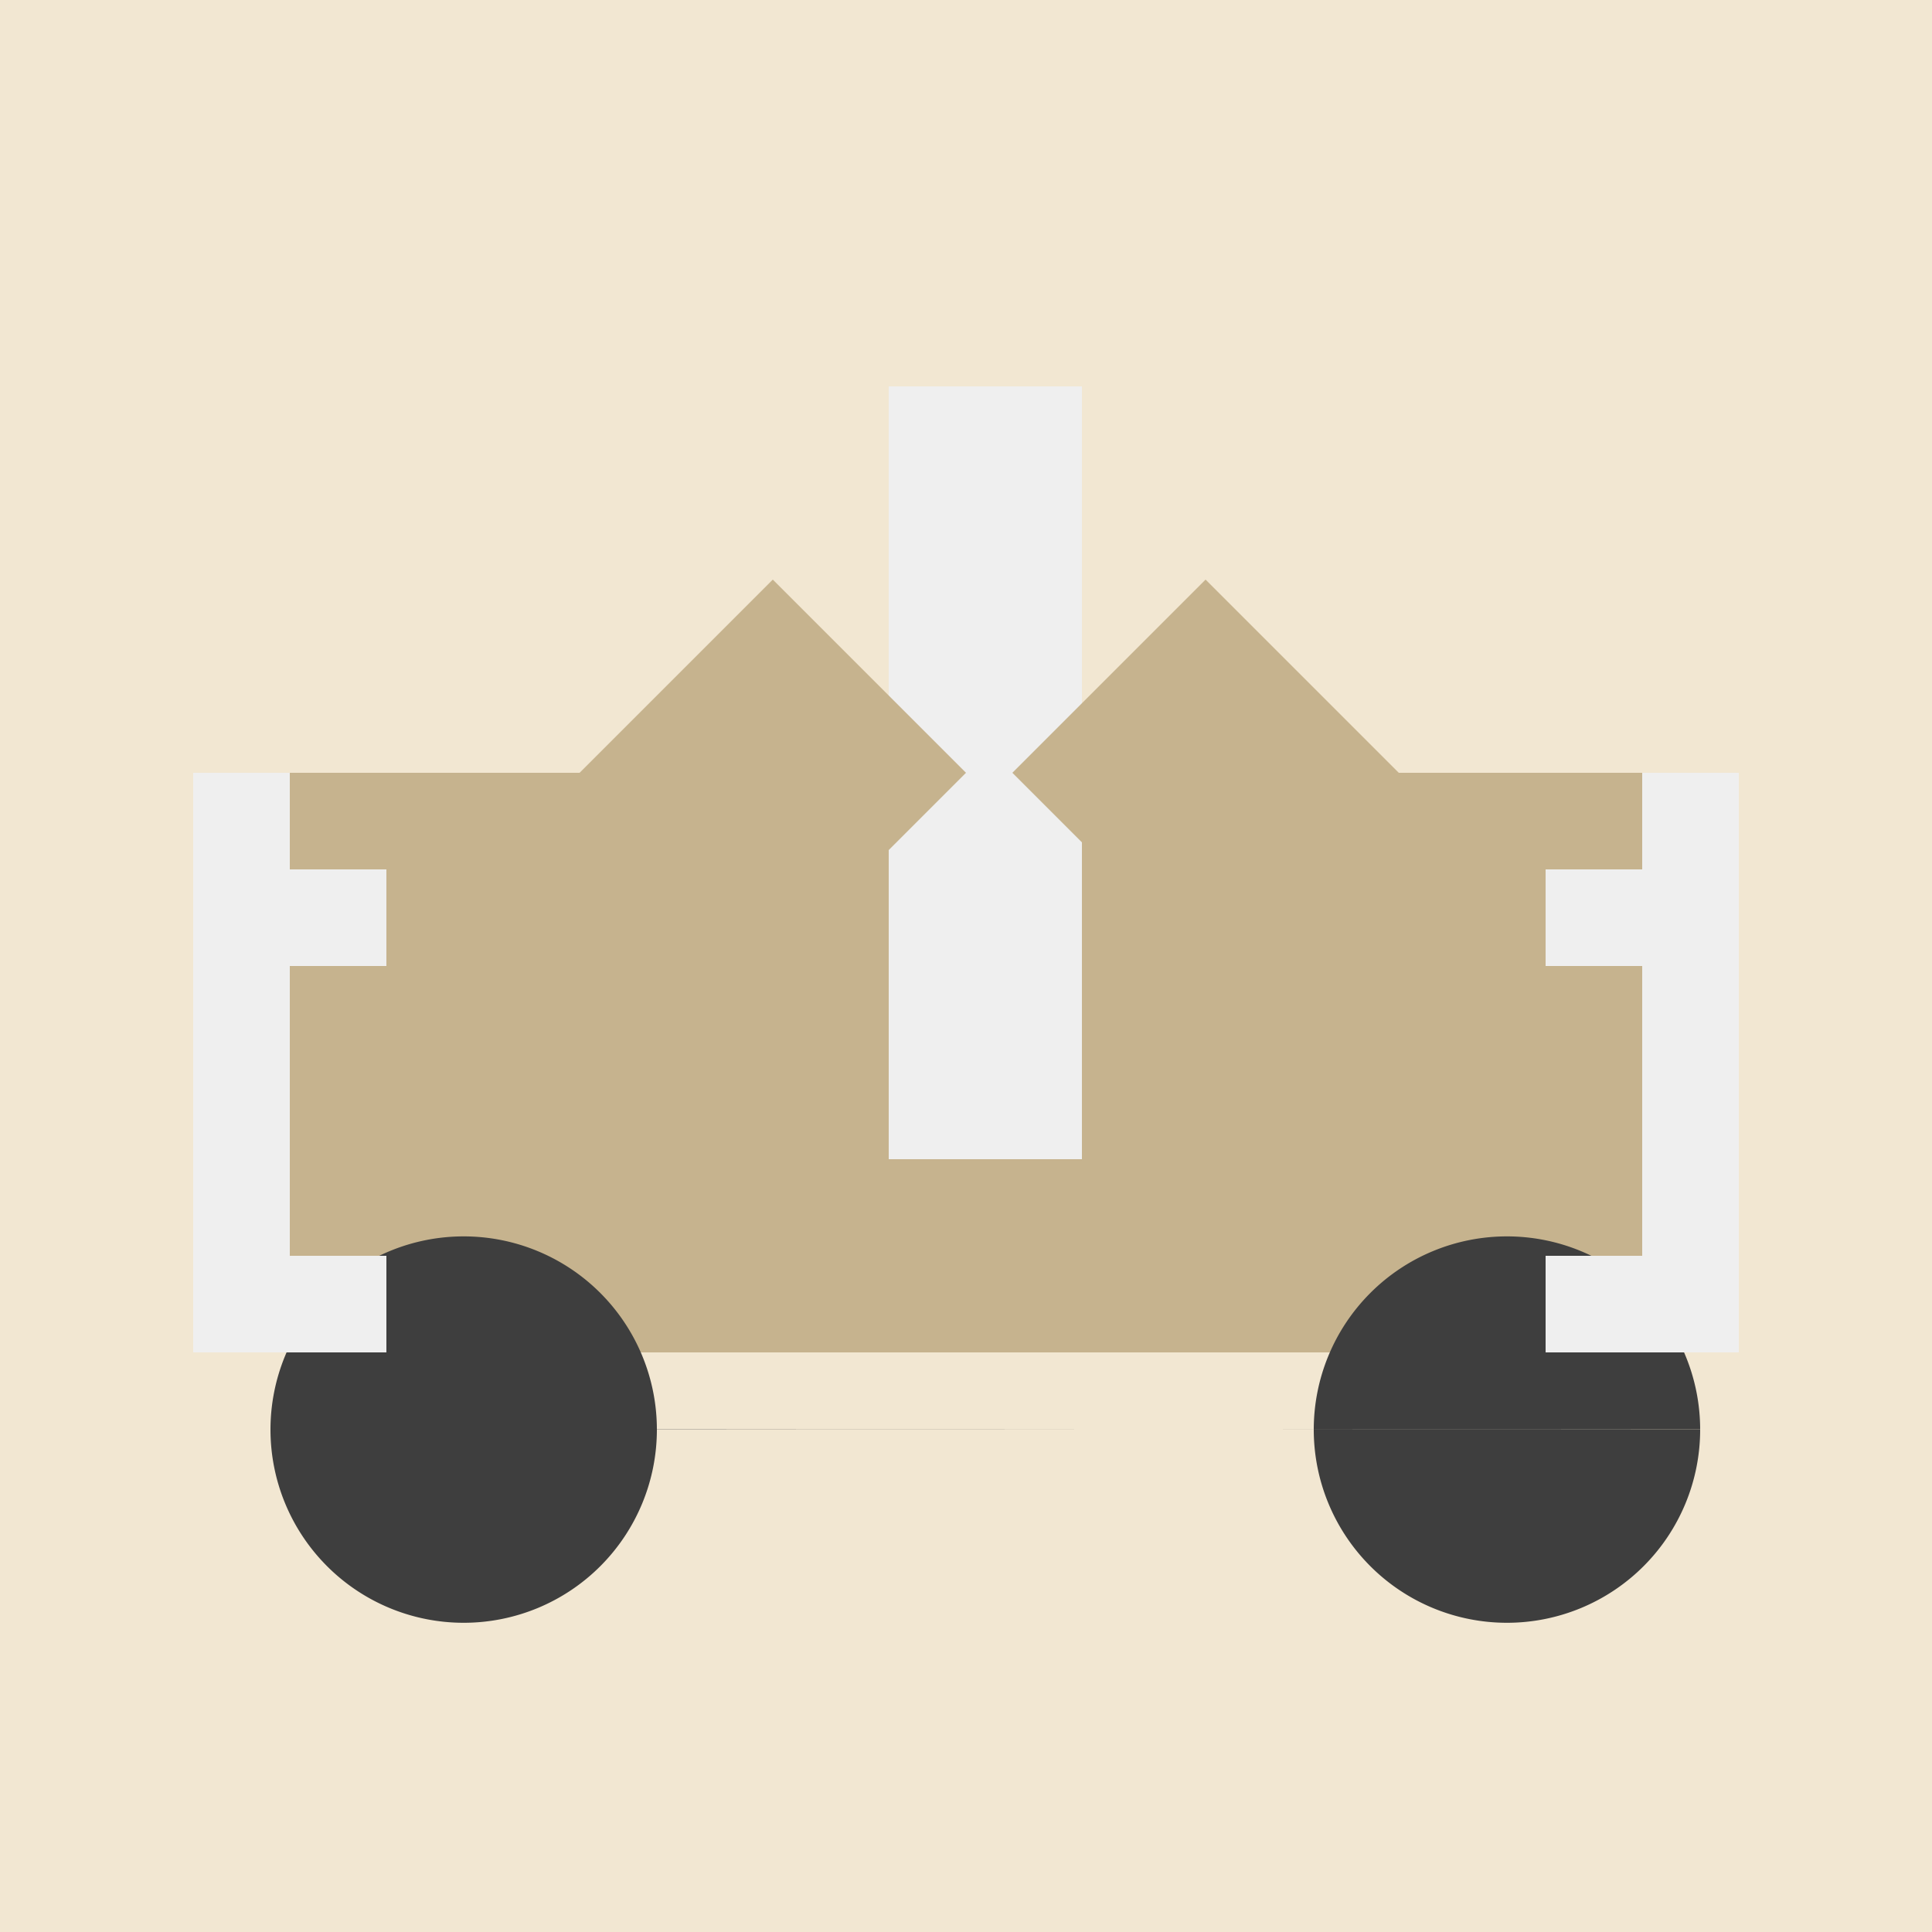
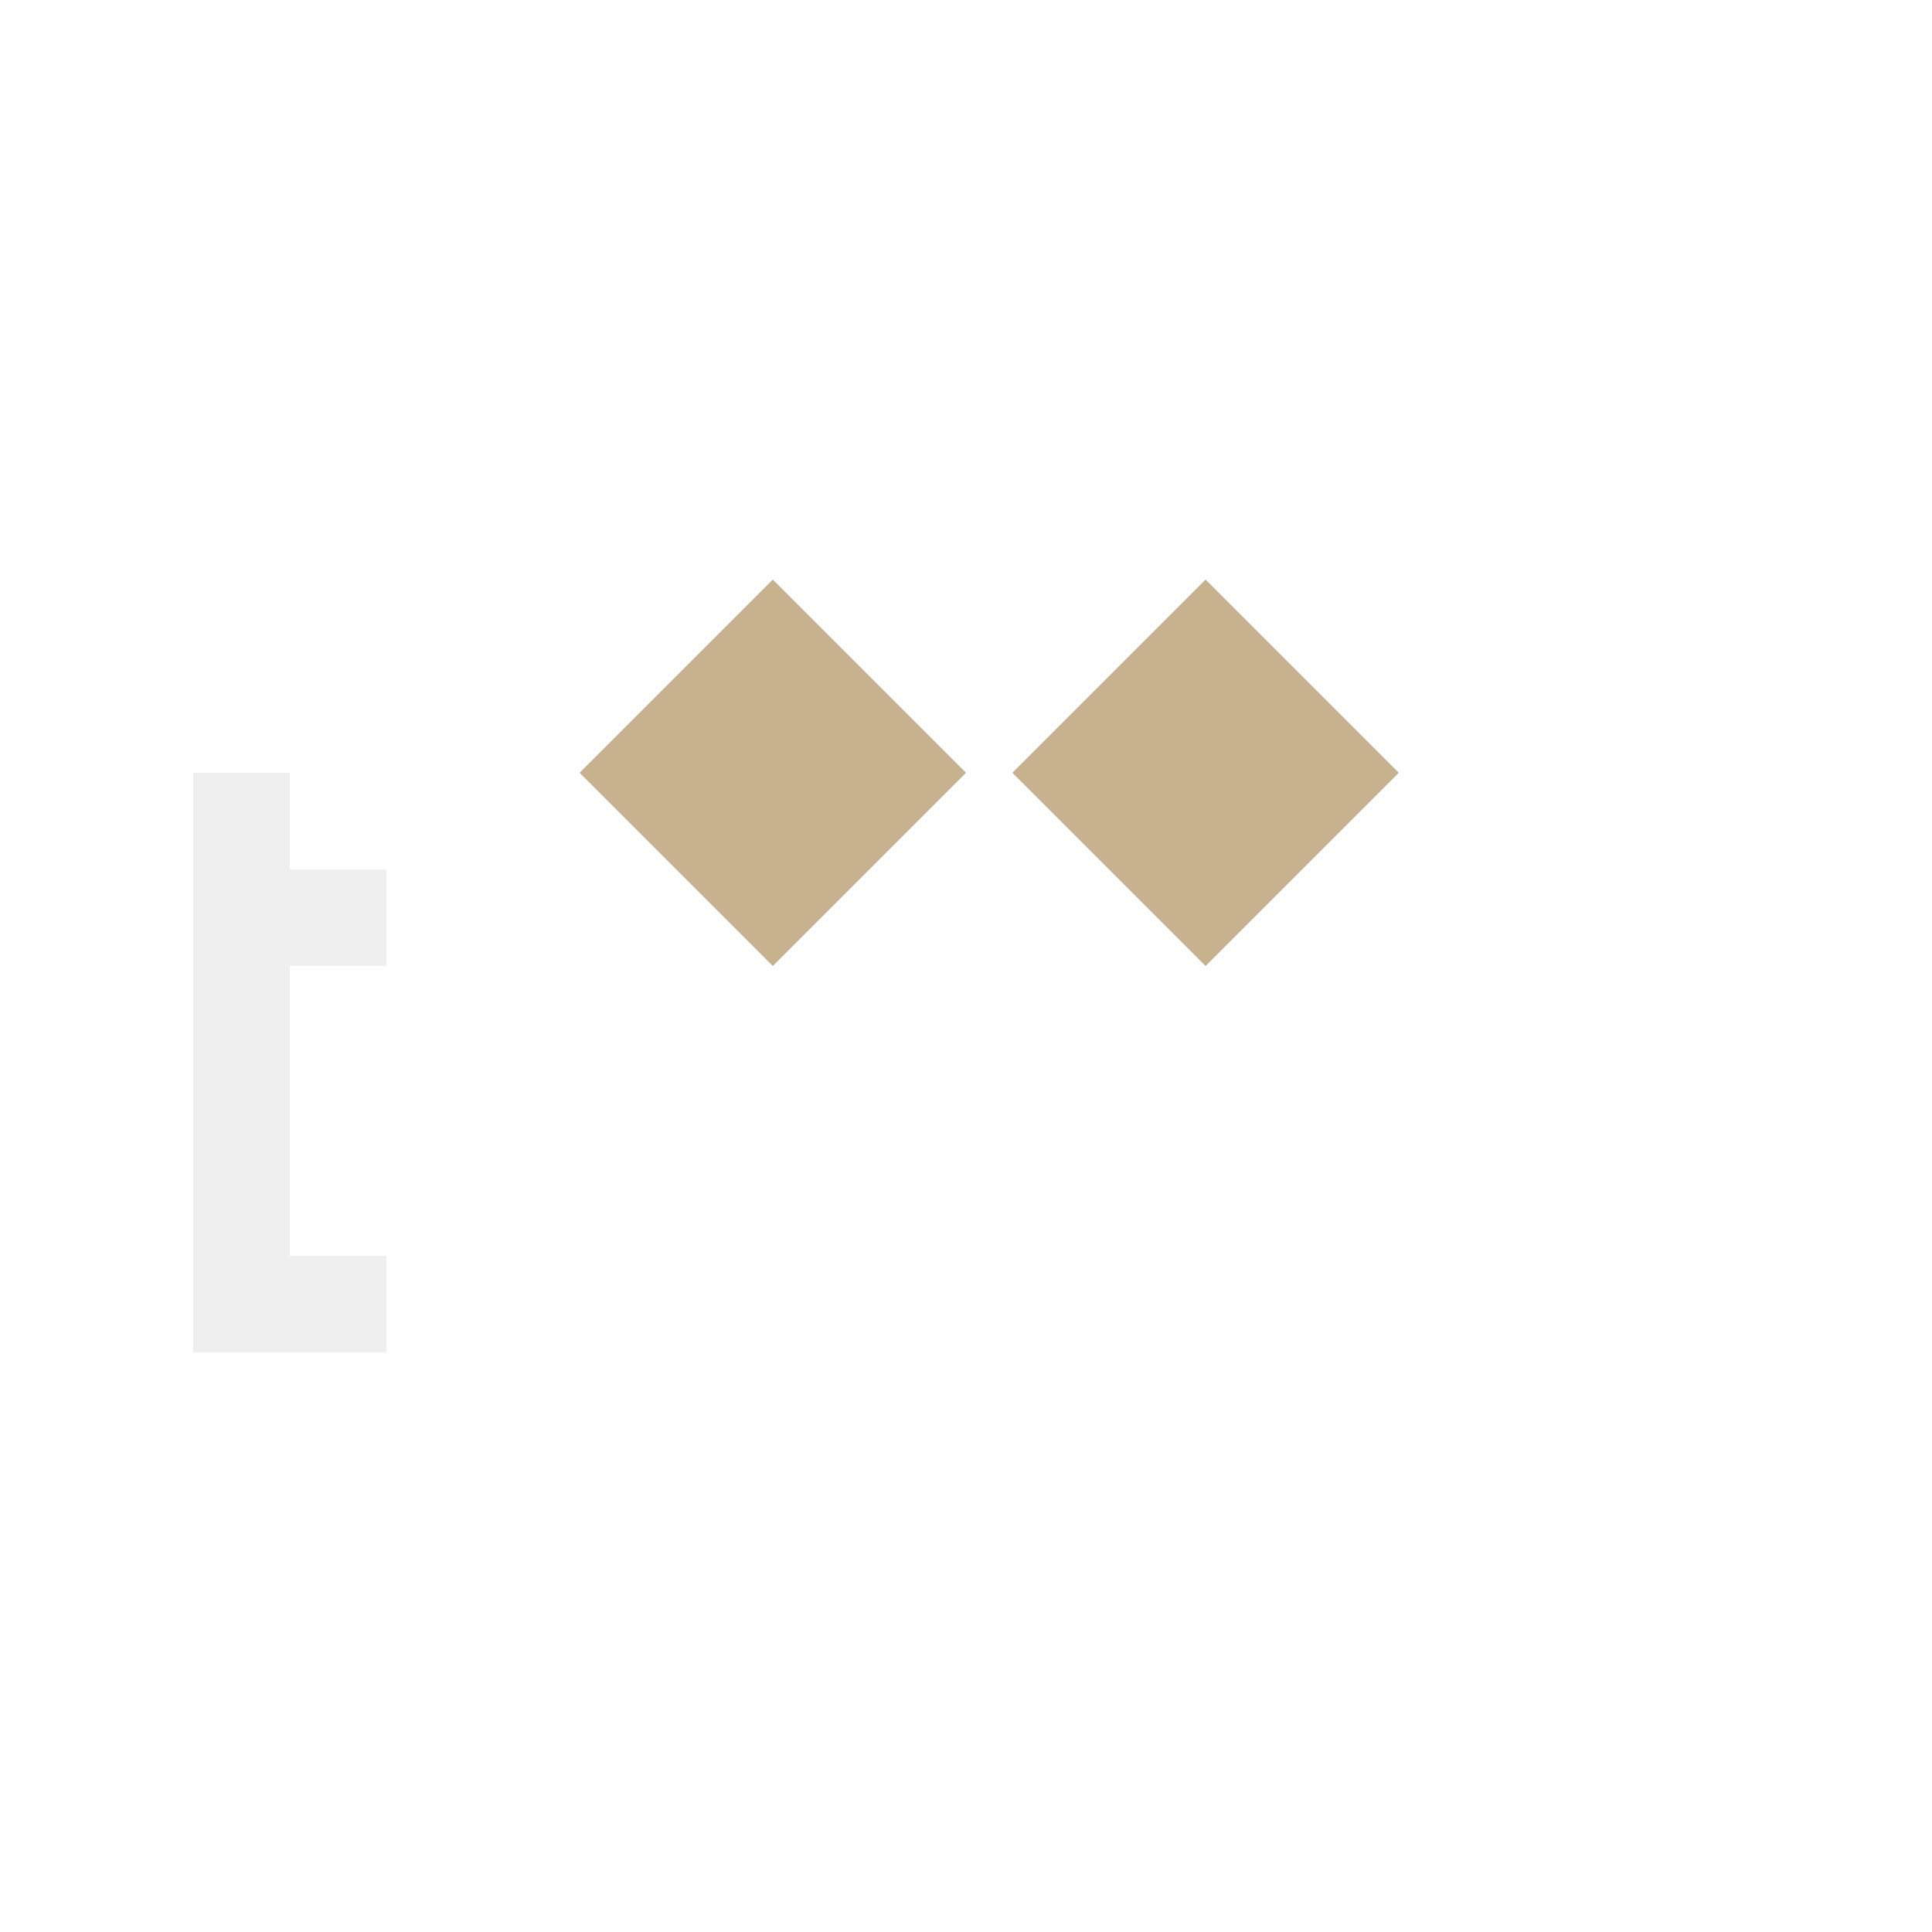
<svg xmlns="http://www.w3.org/2000/svg" width="500" height="500">
  <defs />
  <g>
-     <rect fill="#F2E7D2" stroke="none" x="0" y="0" width="512" height="512" />
-     <rect fill="#C6B38E" stroke="none" x="50" y="200" width="400" height="150" />
-     <path fill="#3E3E3E" stroke="none" paint-order="stroke fill markers" d=" M 170 370 A 50 50 0 1 1 170 369.95 L 440 370 A 50 50 0 1 1 440 369.95" />
-     <rect fill="#EFEFEF" stroke="none" x="230" y="100" width="50" height="200" />
    <path fill="#EFEFEF" stroke="none" paint-order="stroke fill markers" d=" M 50 200 L 50 350 L 100 350 L 100 325 L 75 325 L 75 250 L 100 250 L 100 225 L 75 225 L 75 200 Z" />
-     <path fill="#EFEFEF" stroke="none" paint-order="stroke fill markers" d=" M 450 200 L 450 350 L 400 350 L 400 325 L 425 325 L 425 250 L 400 250 L 400 225 L 425 225 L 425 200 Z" />
    <path fill="#C6B38E" stroke="none" paint-order="stroke fill markers" d=" M 200 150 L 150 200 L 200 250 L 250 200 Z" />
    <path fill="#C6B38E" stroke="none" paint-order="stroke fill markers" d=" M 312 150 L 262 200 L 312 250 L 362 200 Z" />
  </g>
</svg>